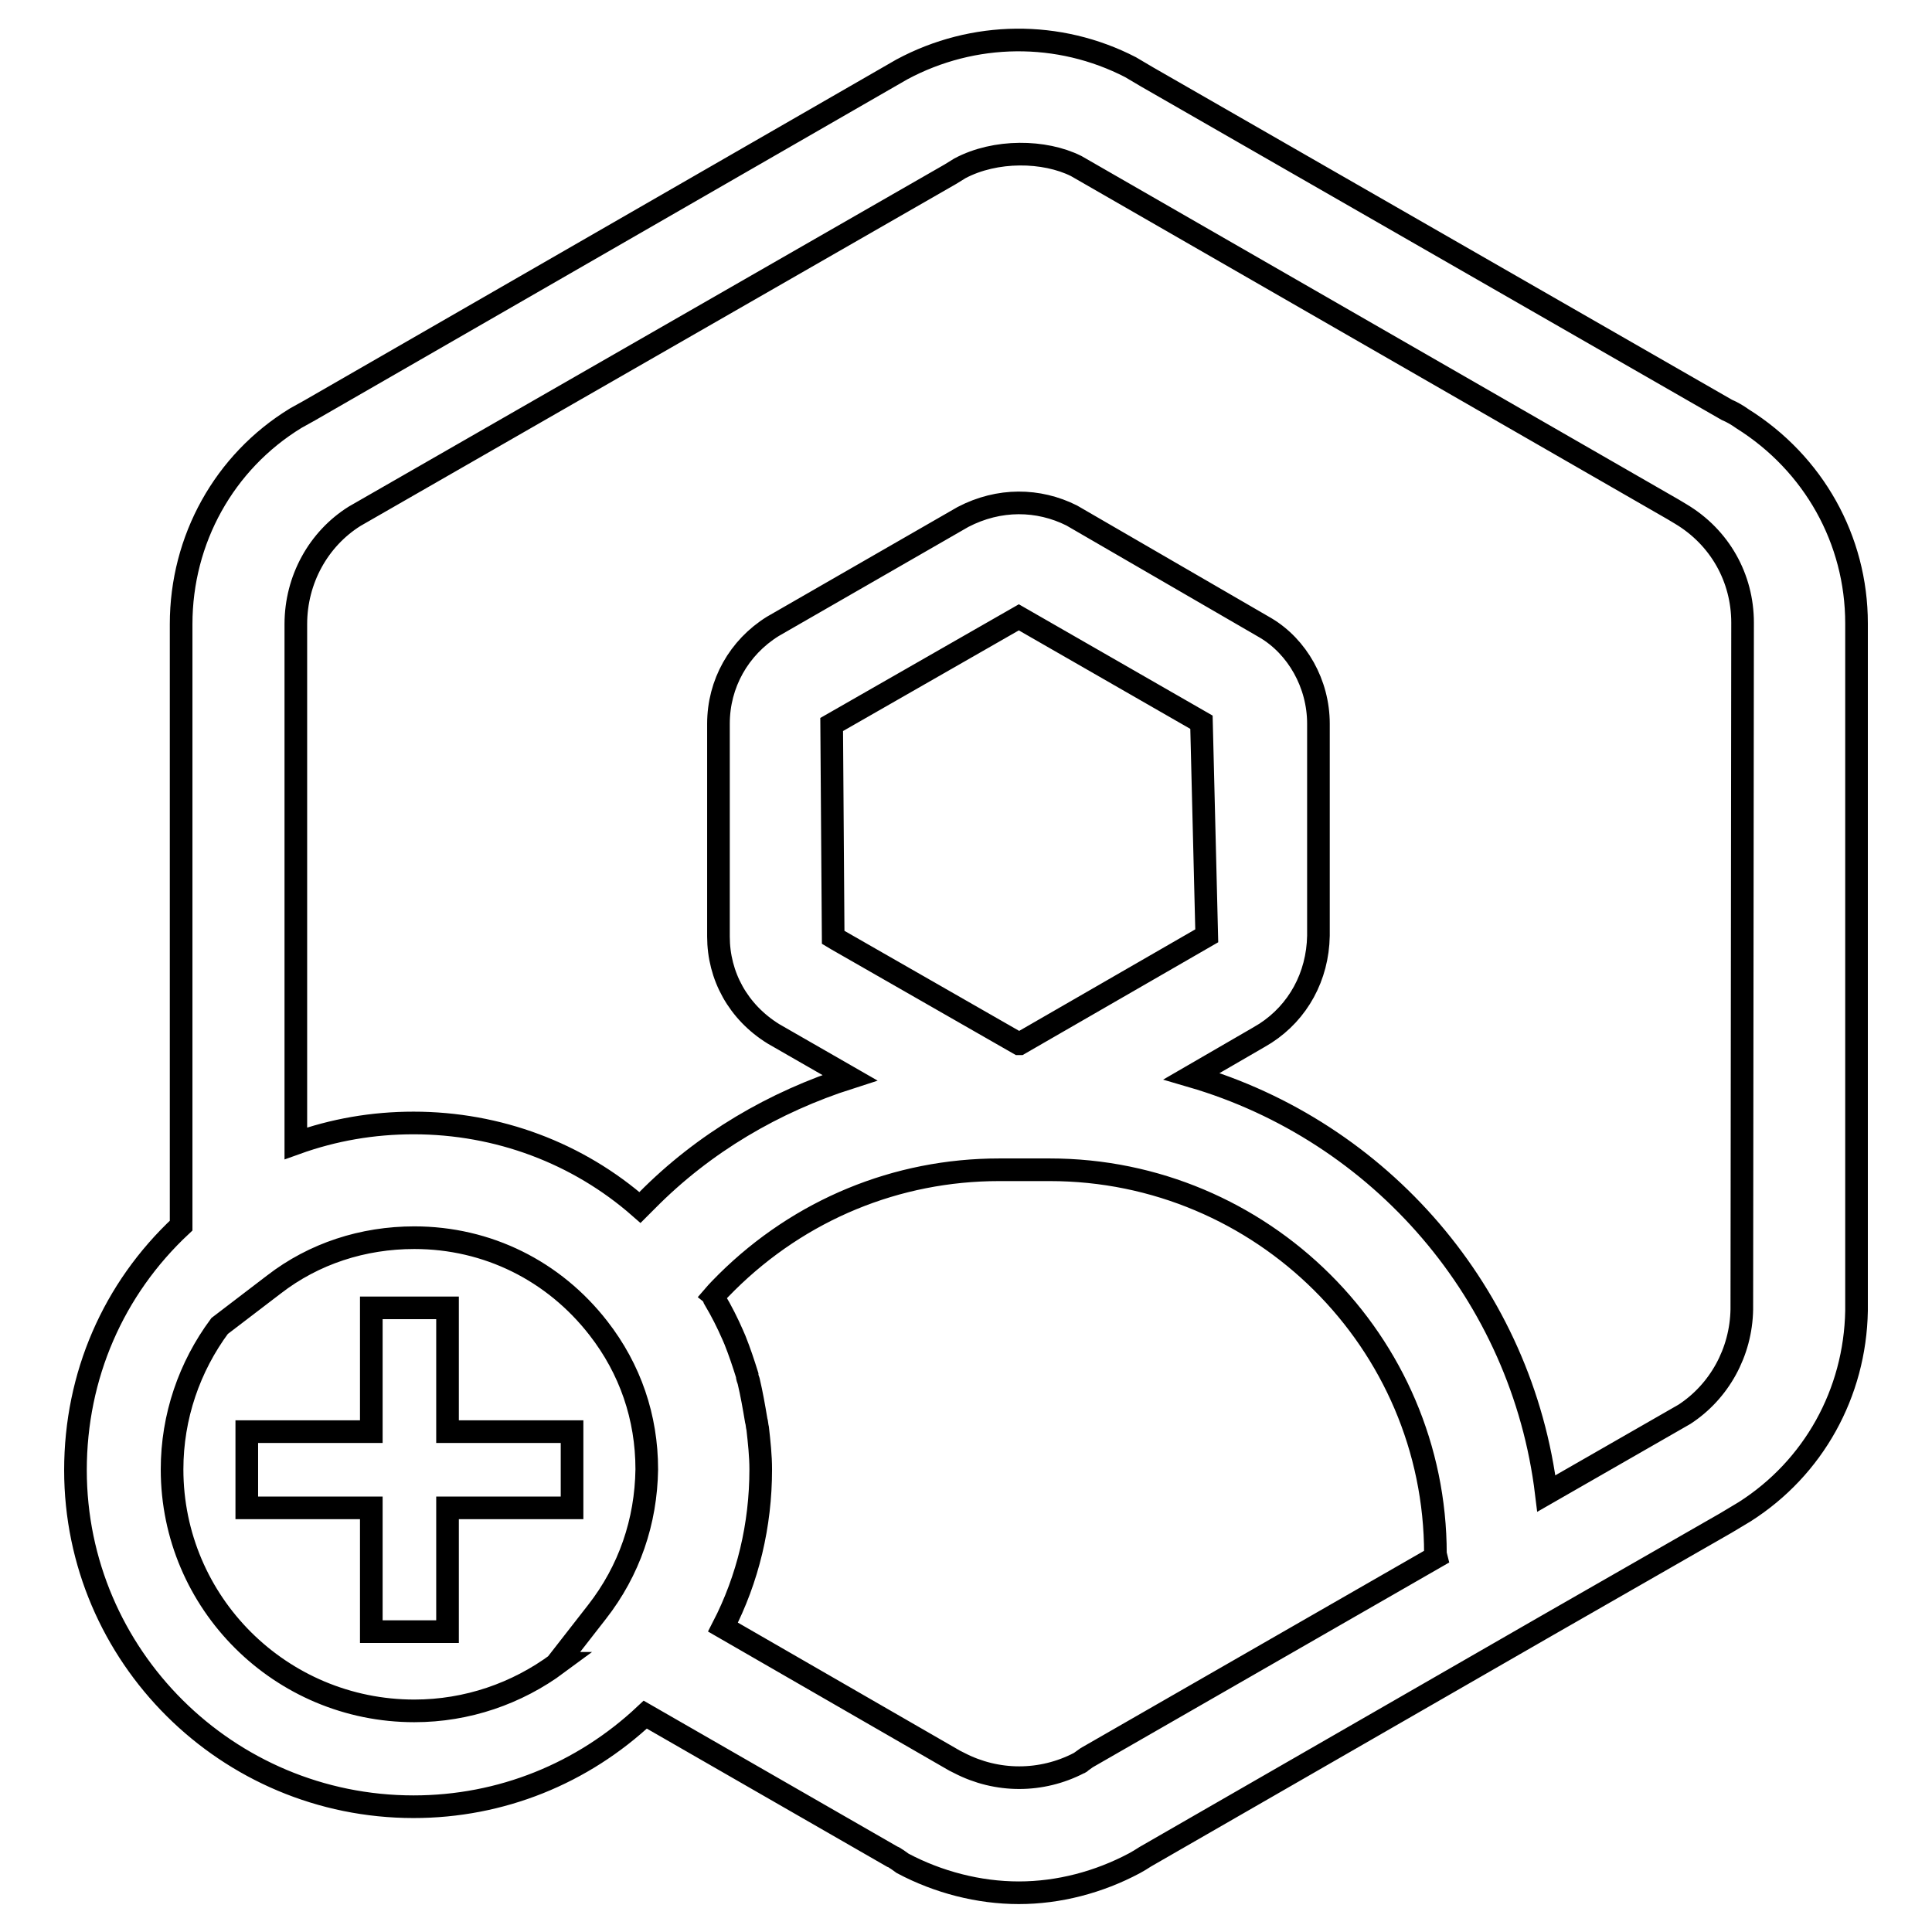
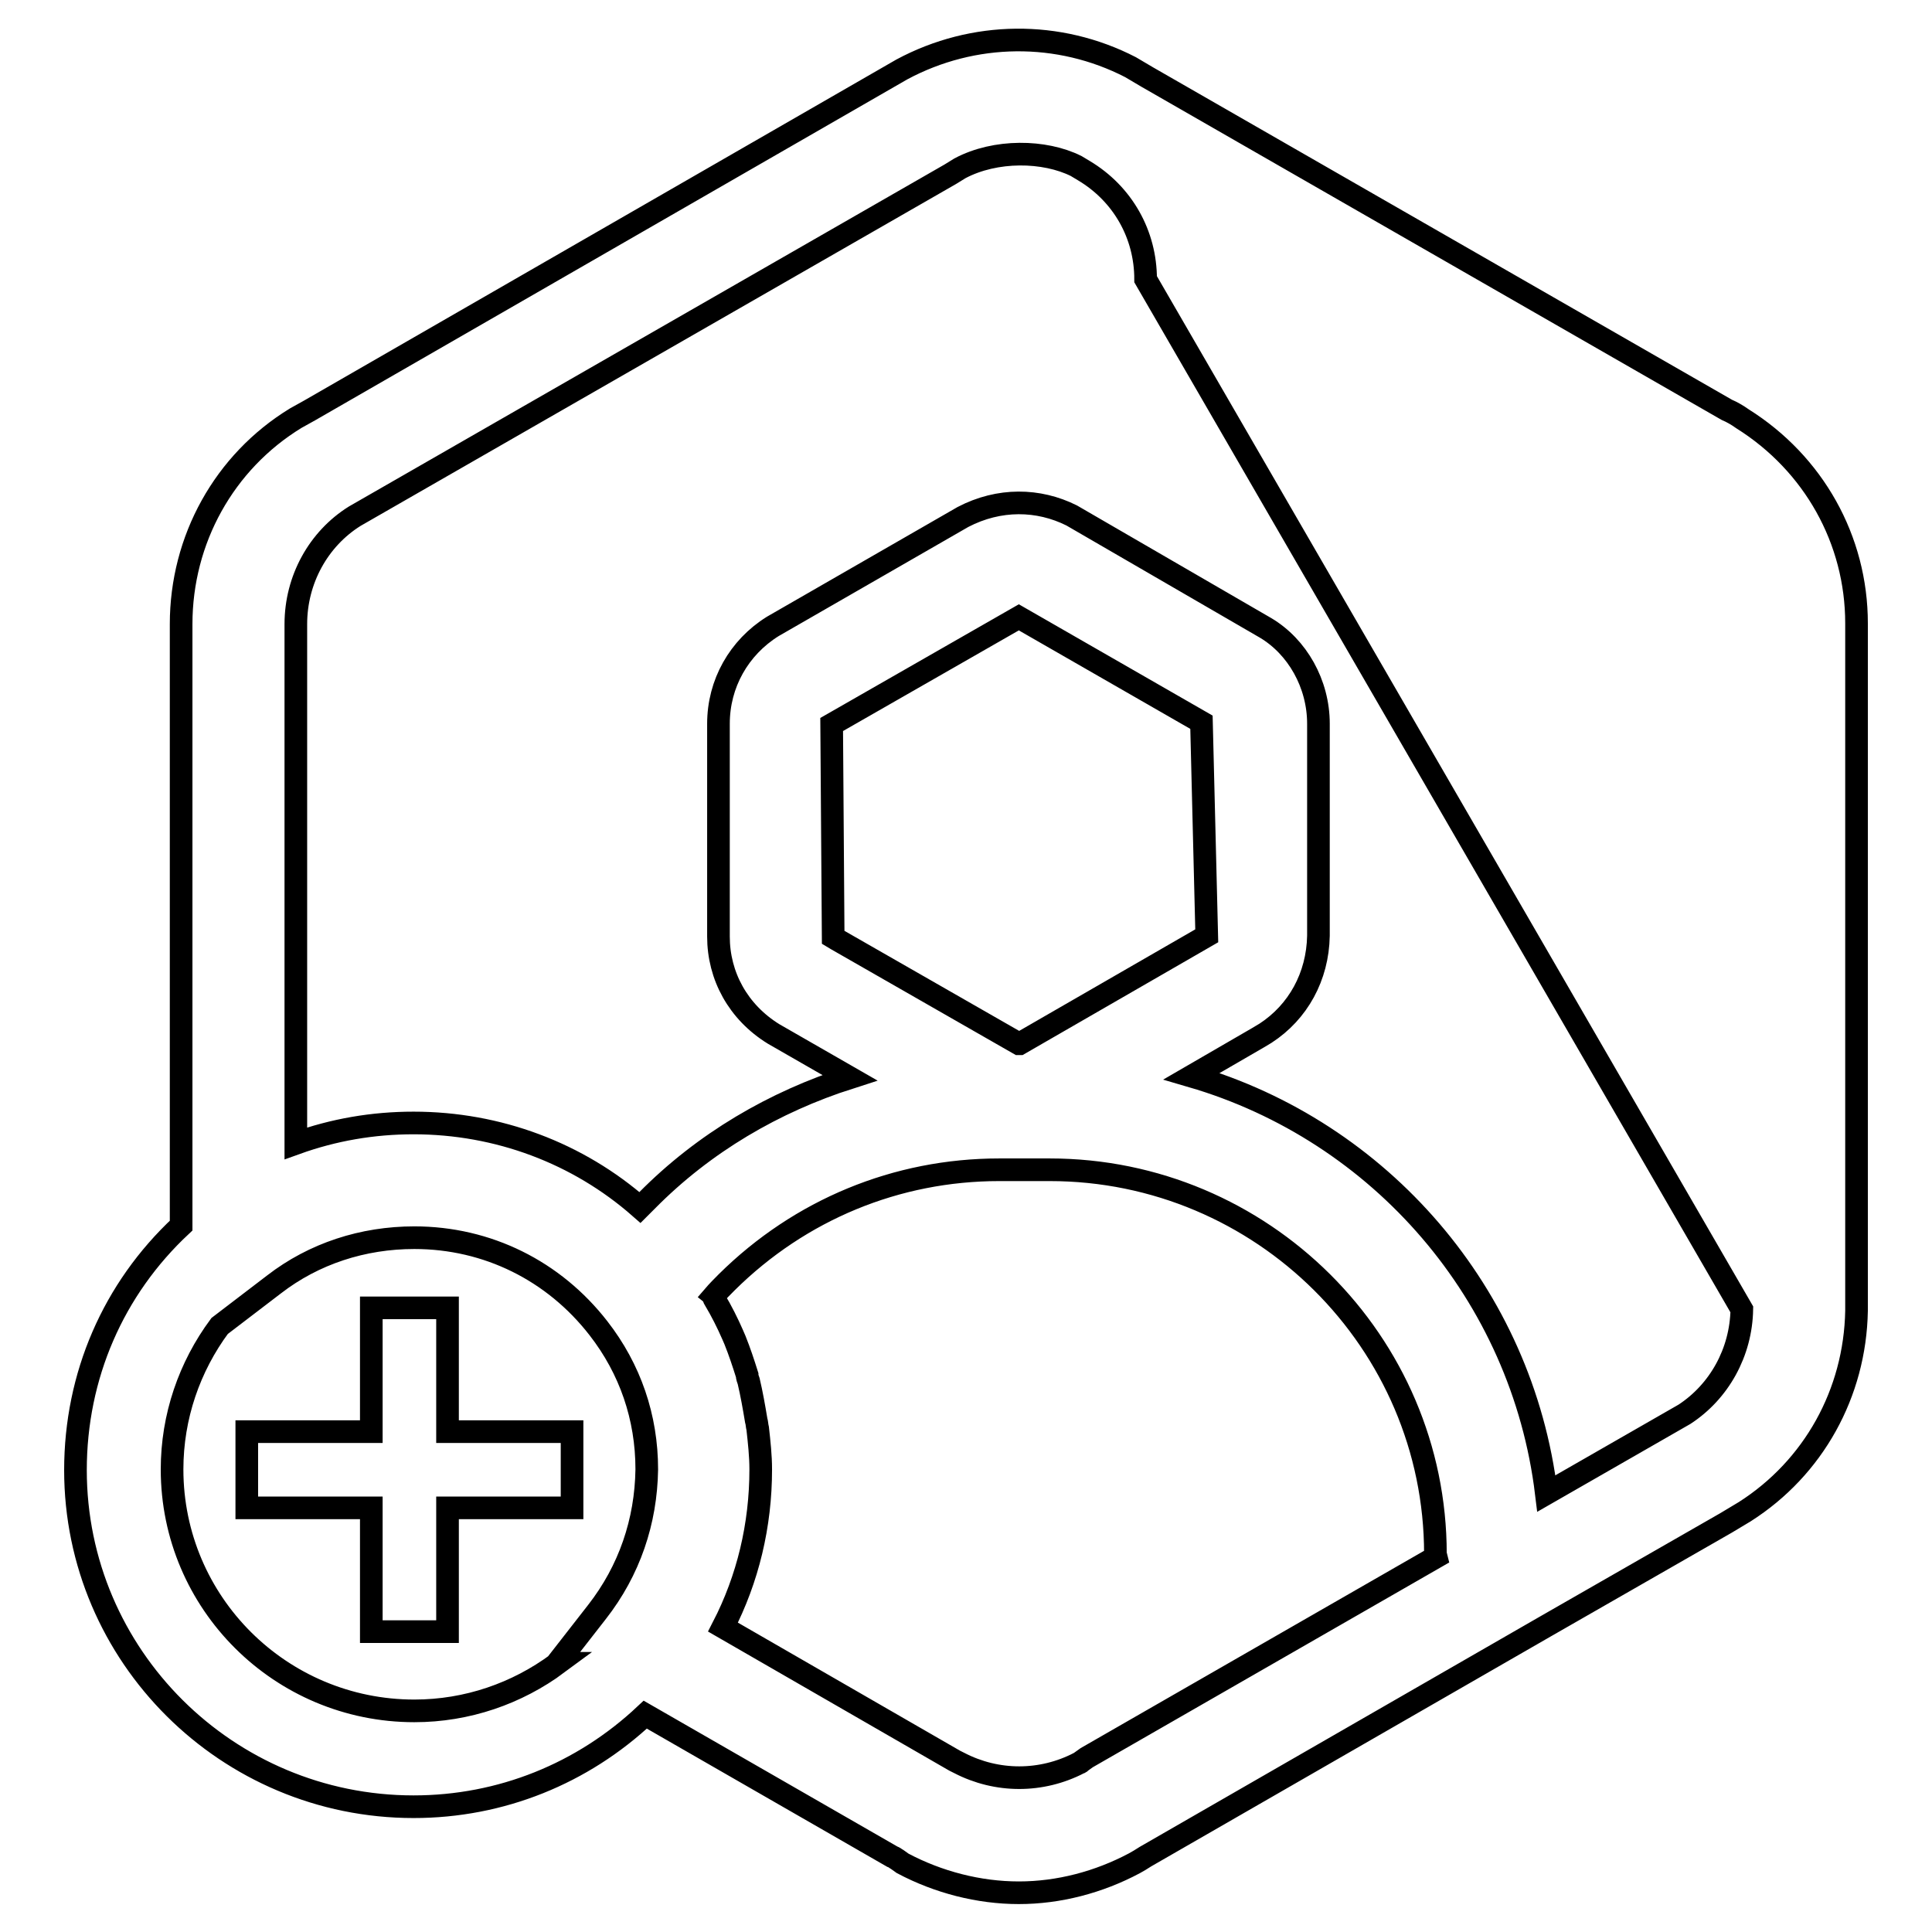
<svg xmlns="http://www.w3.org/2000/svg" version="1.1" x="0px" y="0px" viewBox="0 0 256 256" enable-background="new 0 0 256 256" xml:space="preserve">
  <g>
    <g>
-       <path stroke-width="3" fill-opacity="0" stroke="#000000" d="M230.9,55.5c-0.7-0.5-1.4-0.9-2.1-1.2L152,10.2l-2.2-1.3c-9.5-4.9-20.8-4.8-30.3,0.3L41,54.4l-1.8,1C29.7,61.2,24,71.5,24,82.7v79.7c-9,8.4-14,19.9-14,32.4c0,24.6,20.1,44.6,44.8,44.6c11.6,0,22.4-4.4,30.7-12.2l32.7,18.8c0.3,0.1,0.5,0.3,0.7,0.4l0.7,0.5c4.7,2.5,10.1,3.9,15.4,3.9c5.3,0,10.6-1.4,15.3-3.9l0.7-0.4c0.3-0.2,0.5-0.3,0.8-0.5l53-30.5v0l23.9-13.7l2.5-1.5c9.1-5.8,14.6-15.7,14.8-26.6V82.6C246,71.5,240.3,61.4,230.9,55.5z M79.1,213.6l-5.3,6.8l0.1,0c-5.4,4-12,6.3-19,6.3c-17.7,0-32.1-14.3-32.1-32c0-7,2.3-13.6,6.3-19l7.2-5.5c5.3-4.1,11.8-6.2,18.6-6.2c9.7,0,18.5,4.4,24.4,12c4.2,5.4,6.4,11.8,6.4,18.7C85.6,201.6,83.4,208.1,79.1,213.6z M190.3,206.3L144,232.9l-0.7,0.5c-0.1,0.1-0.2,0.2-0.3,0.2c-5,2.6-10.9,2.6-15.9,0c-0.2-0.1-0.4-0.2-0.6-0.3l-30.7-17.7c3.3-6.4,5-13.5,5-20.9c0-1.8-0.2-3.6-0.4-5.4c-0.1-0.4-0.1-0.8-0.2-1.1c-0.3-1.8-0.6-3.5-1-5.2c-0.1-0.3-0.2-0.5-0.2-0.8c-0.5-1.6-1-3.1-1.6-4.6c-0.1-0.2-0.2-0.5-0.3-0.7c-0.7-1.6-1.5-3.2-2.4-4.7c-0.1-0.1-0.1-0.3-0.2-0.4c0.6-0.7,1.2-1.3,1.8-1.9c9.7-9.6,22.5-14.9,36.1-14.9h6.7c28.1,0,51.1,22.8,51.1,50.9L190.3,206.3L190.3,206.3z M110.9,124.5l-0.5-0.3L110.2,96L135,81.8l24.2,13.9l0.7,28.3l-24.8,14.3c0,0,0,0-0.1,0L110.9,124.5z M230.8,173.5c-0.1,5.7-3,10.9-7.6,13.9l-18.3,10.5c-3.2-26.4-22-48-47-55.3l8.8-5.1l1-0.6c4.3-2.8,6.9-7.5,7-12.9V95.9c0-5.3-2.8-10.2-7-12.7L142,68.3c-4.4-2.2-9.6-2.3-14.4,0.2L102.4,83c-4.5,2.8-7.2,7.6-7.2,12.9v28.2c0,5.2,2.6,10,7.3,12.9l10.1,5.8c-10,3.2-19.3,8.6-26.9,16.3c-0.3,0.3-0.6,0.6-0.9,0.9c-8.2-7.2-18.8-11.2-30-11.2c-5.4,0-10.6,0.9-15.6,2.7V82.7c0-5.9,3-11.3,7.8-14.3l78.9-45.3l1.3-0.8c4.7-2.5,11.2-2.4,15.4-0.3l79.1,45.5l1,0.6c5.2,3.1,8.2,8.5,8.2,14.4L230.8,173.5L230.8,173.5z M59.3,173.3H49.2v16.4H32.7v10.1h16.5v16.4h10.1v-16.4h16.5v-10.1H59.3V173.3z" />
+       <path stroke-width="3" fill-opacity="0" stroke="#000000" d="M230.9,55.5c-0.7-0.5-1.4-0.9-2.1-1.2L152,10.2l-2.2-1.3c-9.5-4.9-20.8-4.8-30.3,0.3L41,54.4l-1.8,1C29.7,61.2,24,71.5,24,82.7v79.7c-9,8.4-14,19.9-14,32.4c0,24.6,20.1,44.6,44.8,44.6c11.6,0,22.4-4.4,30.7-12.2l32.7,18.8c0.3,0.1,0.5,0.3,0.7,0.4l0.7,0.5c4.7,2.5,10.1,3.9,15.4,3.9c5.3,0,10.6-1.4,15.3-3.9l0.7-0.4c0.3-0.2,0.5-0.3,0.8-0.5l53-30.5v0l23.9-13.7l2.5-1.5c9.1-5.8,14.6-15.7,14.8-26.6V82.6C246,71.5,240.3,61.4,230.9,55.5z M79.1,213.6l-5.3,6.8l0.1,0c-5.4,4-12,6.3-19,6.3c-17.7,0-32.1-14.3-32.1-32c0-7,2.3-13.6,6.3-19l7.2-5.5c5.3-4.1,11.8-6.2,18.6-6.2c9.7,0,18.5,4.4,24.4,12c4.2,5.4,6.4,11.8,6.4,18.7C85.6,201.6,83.4,208.1,79.1,213.6z M190.3,206.3L144,232.9l-0.7,0.5c-0.1,0.1-0.2,0.2-0.3,0.2c-5,2.6-10.9,2.6-15.9,0c-0.2-0.1-0.4-0.2-0.6-0.3l-30.7-17.7c3.3-6.4,5-13.5,5-20.9c0-1.8-0.2-3.6-0.4-5.4c-0.1-0.4-0.1-0.8-0.2-1.1c-0.3-1.8-0.6-3.5-1-5.2c-0.1-0.3-0.2-0.5-0.2-0.8c-0.5-1.6-1-3.1-1.6-4.6c-0.1-0.2-0.2-0.5-0.3-0.7c-0.7-1.6-1.5-3.2-2.4-4.7c-0.1-0.1-0.1-0.3-0.2-0.4c0.6-0.7,1.2-1.3,1.8-1.9c9.7-9.6,22.5-14.9,36.1-14.9h6.7c28.1,0,51.1,22.8,51.1,50.9L190.3,206.3L190.3,206.3z M110.9,124.5l-0.5-0.3L110.2,96L135,81.8l24.2,13.9l0.7,28.3l-24.8,14.3c0,0,0,0-0.1,0L110.9,124.5z M230.8,173.5c-0.1,5.7-3,10.9-7.6,13.9l-18.3,10.5c-3.2-26.4-22-48-47-55.3l8.8-5.1l1-0.6c4.3-2.8,6.9-7.5,7-12.9V95.9c0-5.3-2.8-10.2-7-12.7L142,68.3c-4.4-2.2-9.6-2.3-14.4,0.2L102.4,83c-4.5,2.8-7.2,7.6-7.2,12.9v28.2c0,5.2,2.6,10,7.3,12.9l10.1,5.8c-10,3.2-19.3,8.6-26.9,16.3c-0.3,0.3-0.6,0.6-0.9,0.9c-8.2-7.2-18.8-11.2-30-11.2c-5.4,0-10.6,0.9-15.6,2.7V82.7c0-5.9,3-11.3,7.8-14.3l78.9-45.3l1.3-0.8c4.7-2.5,11.2-2.4,15.4-0.3l1,0.6c5.2,3.1,8.2,8.5,8.2,14.4L230.8,173.5L230.8,173.5z M59.3,173.3H49.2v16.4H32.7v10.1h16.5v16.4h10.1v-16.4h16.5v-10.1H59.3V173.3z" />
    </g>
  </g>
</svg>